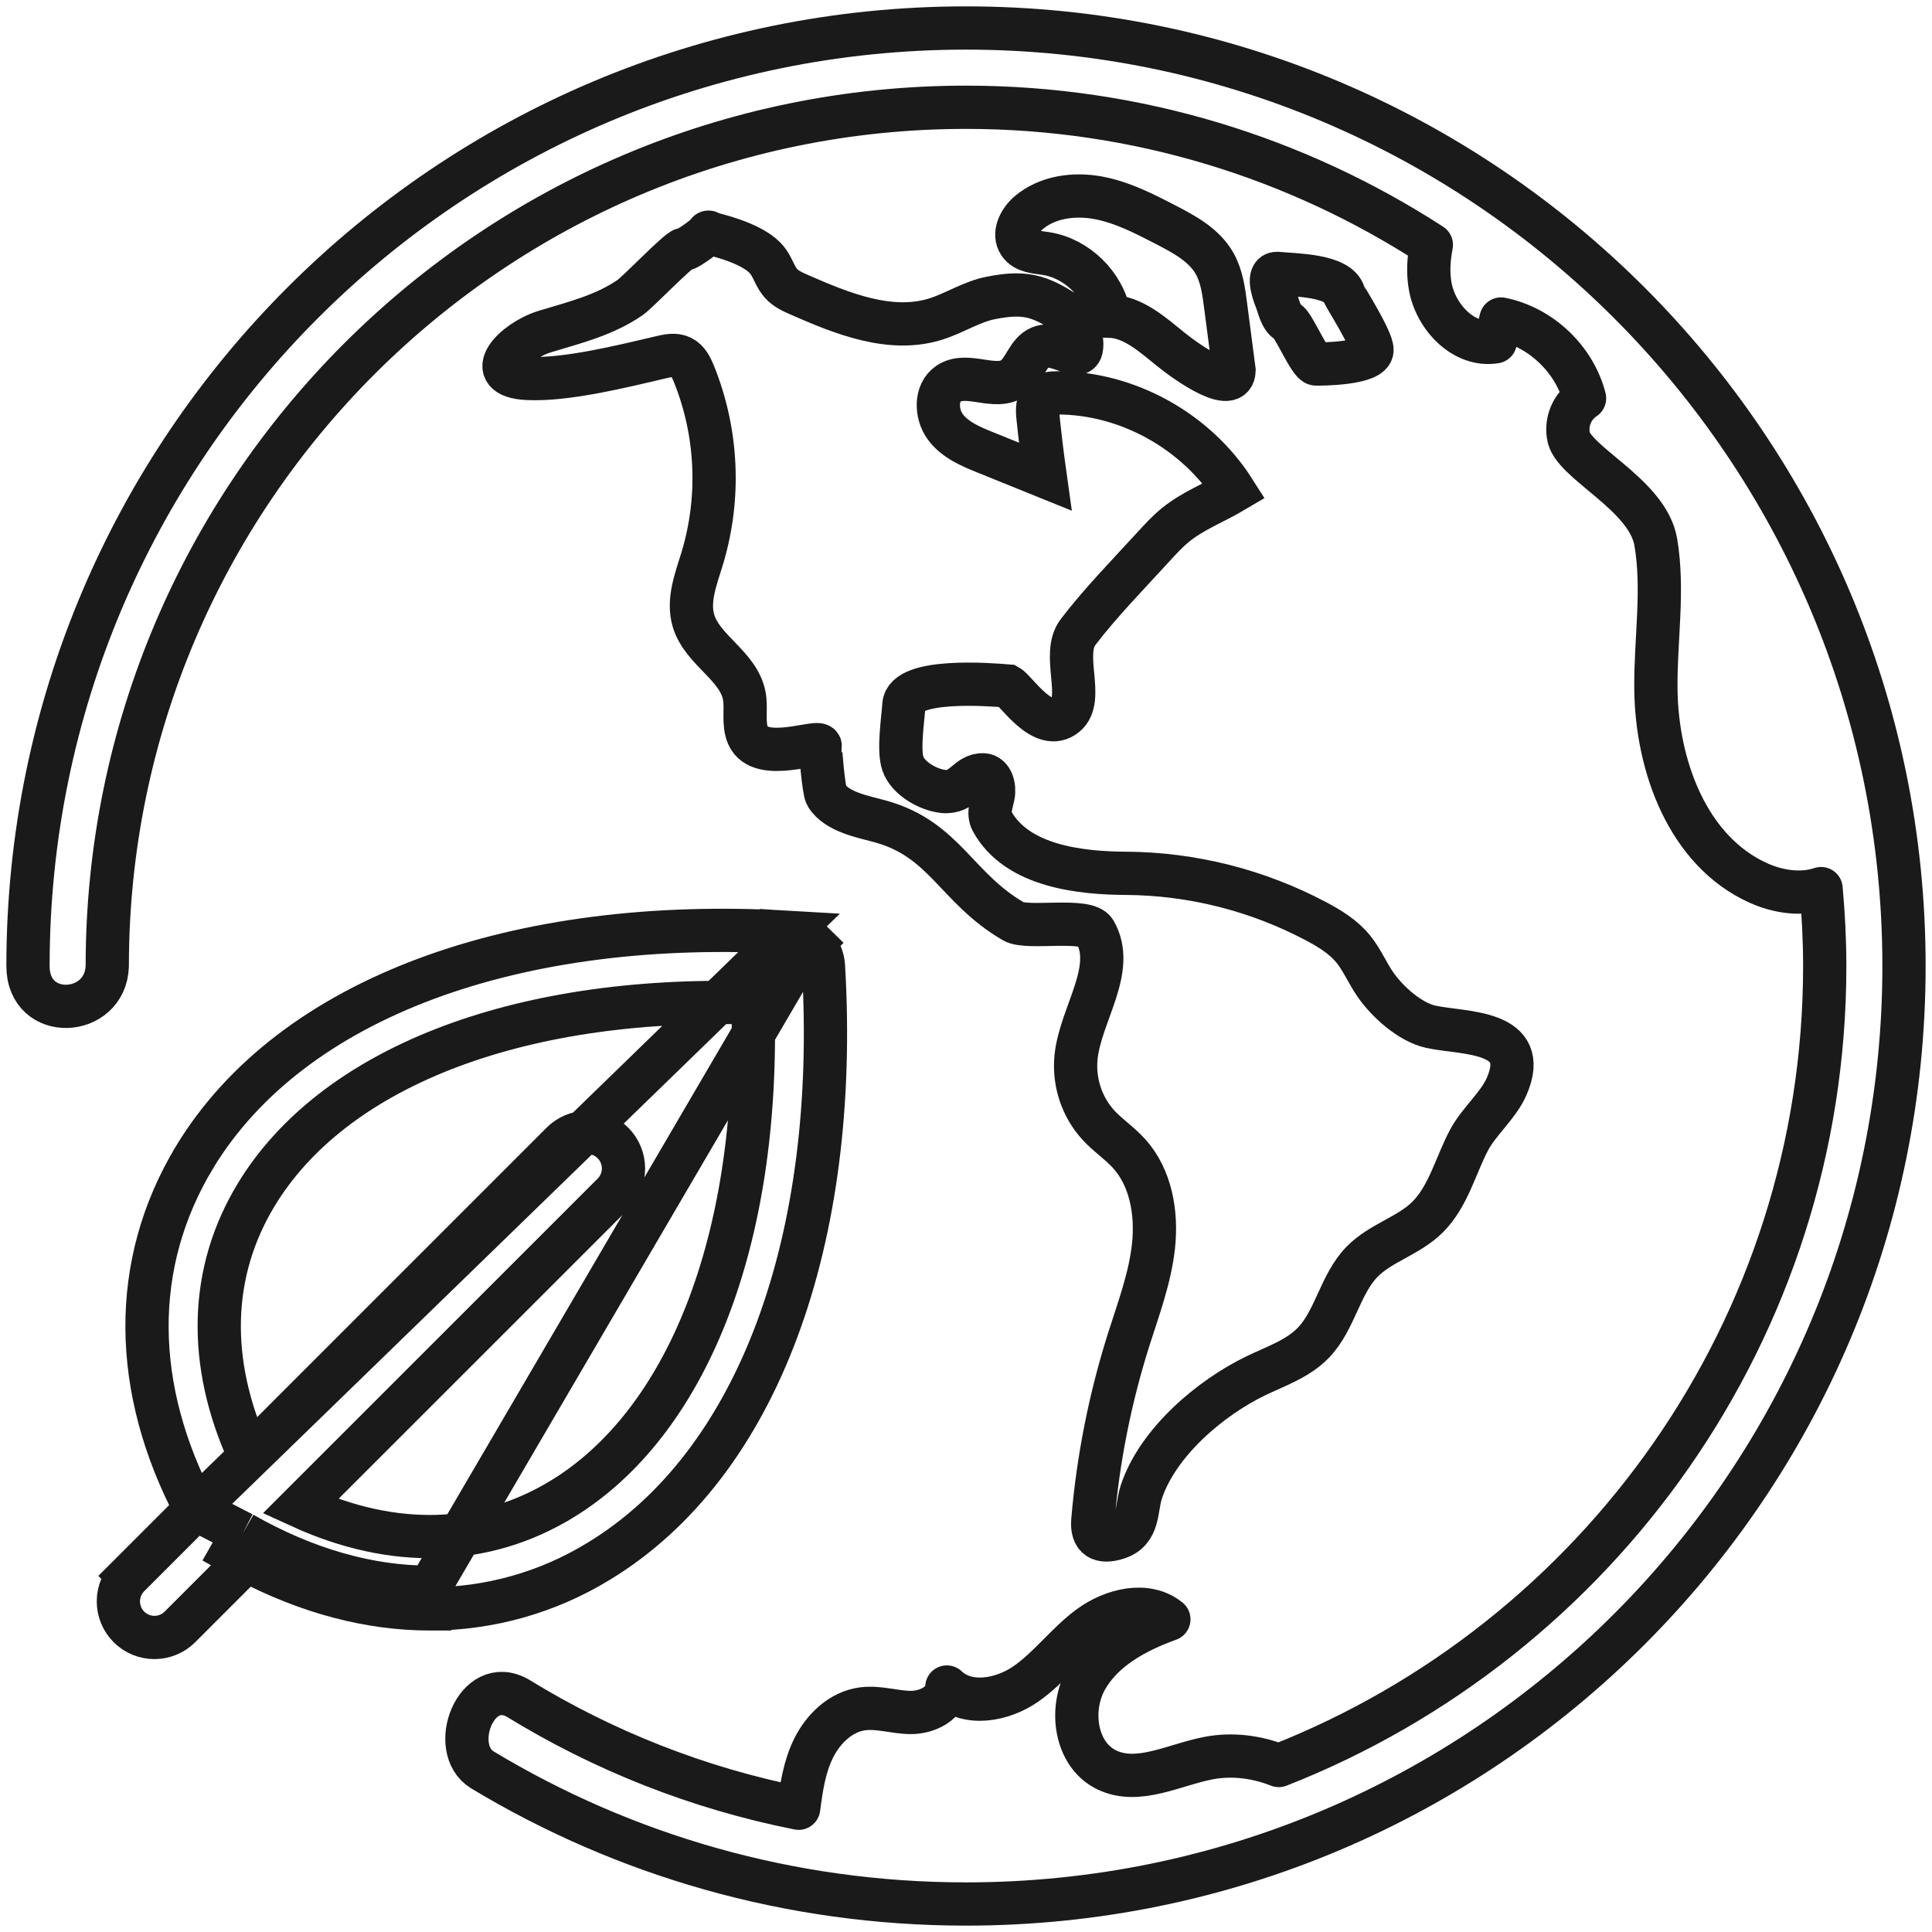
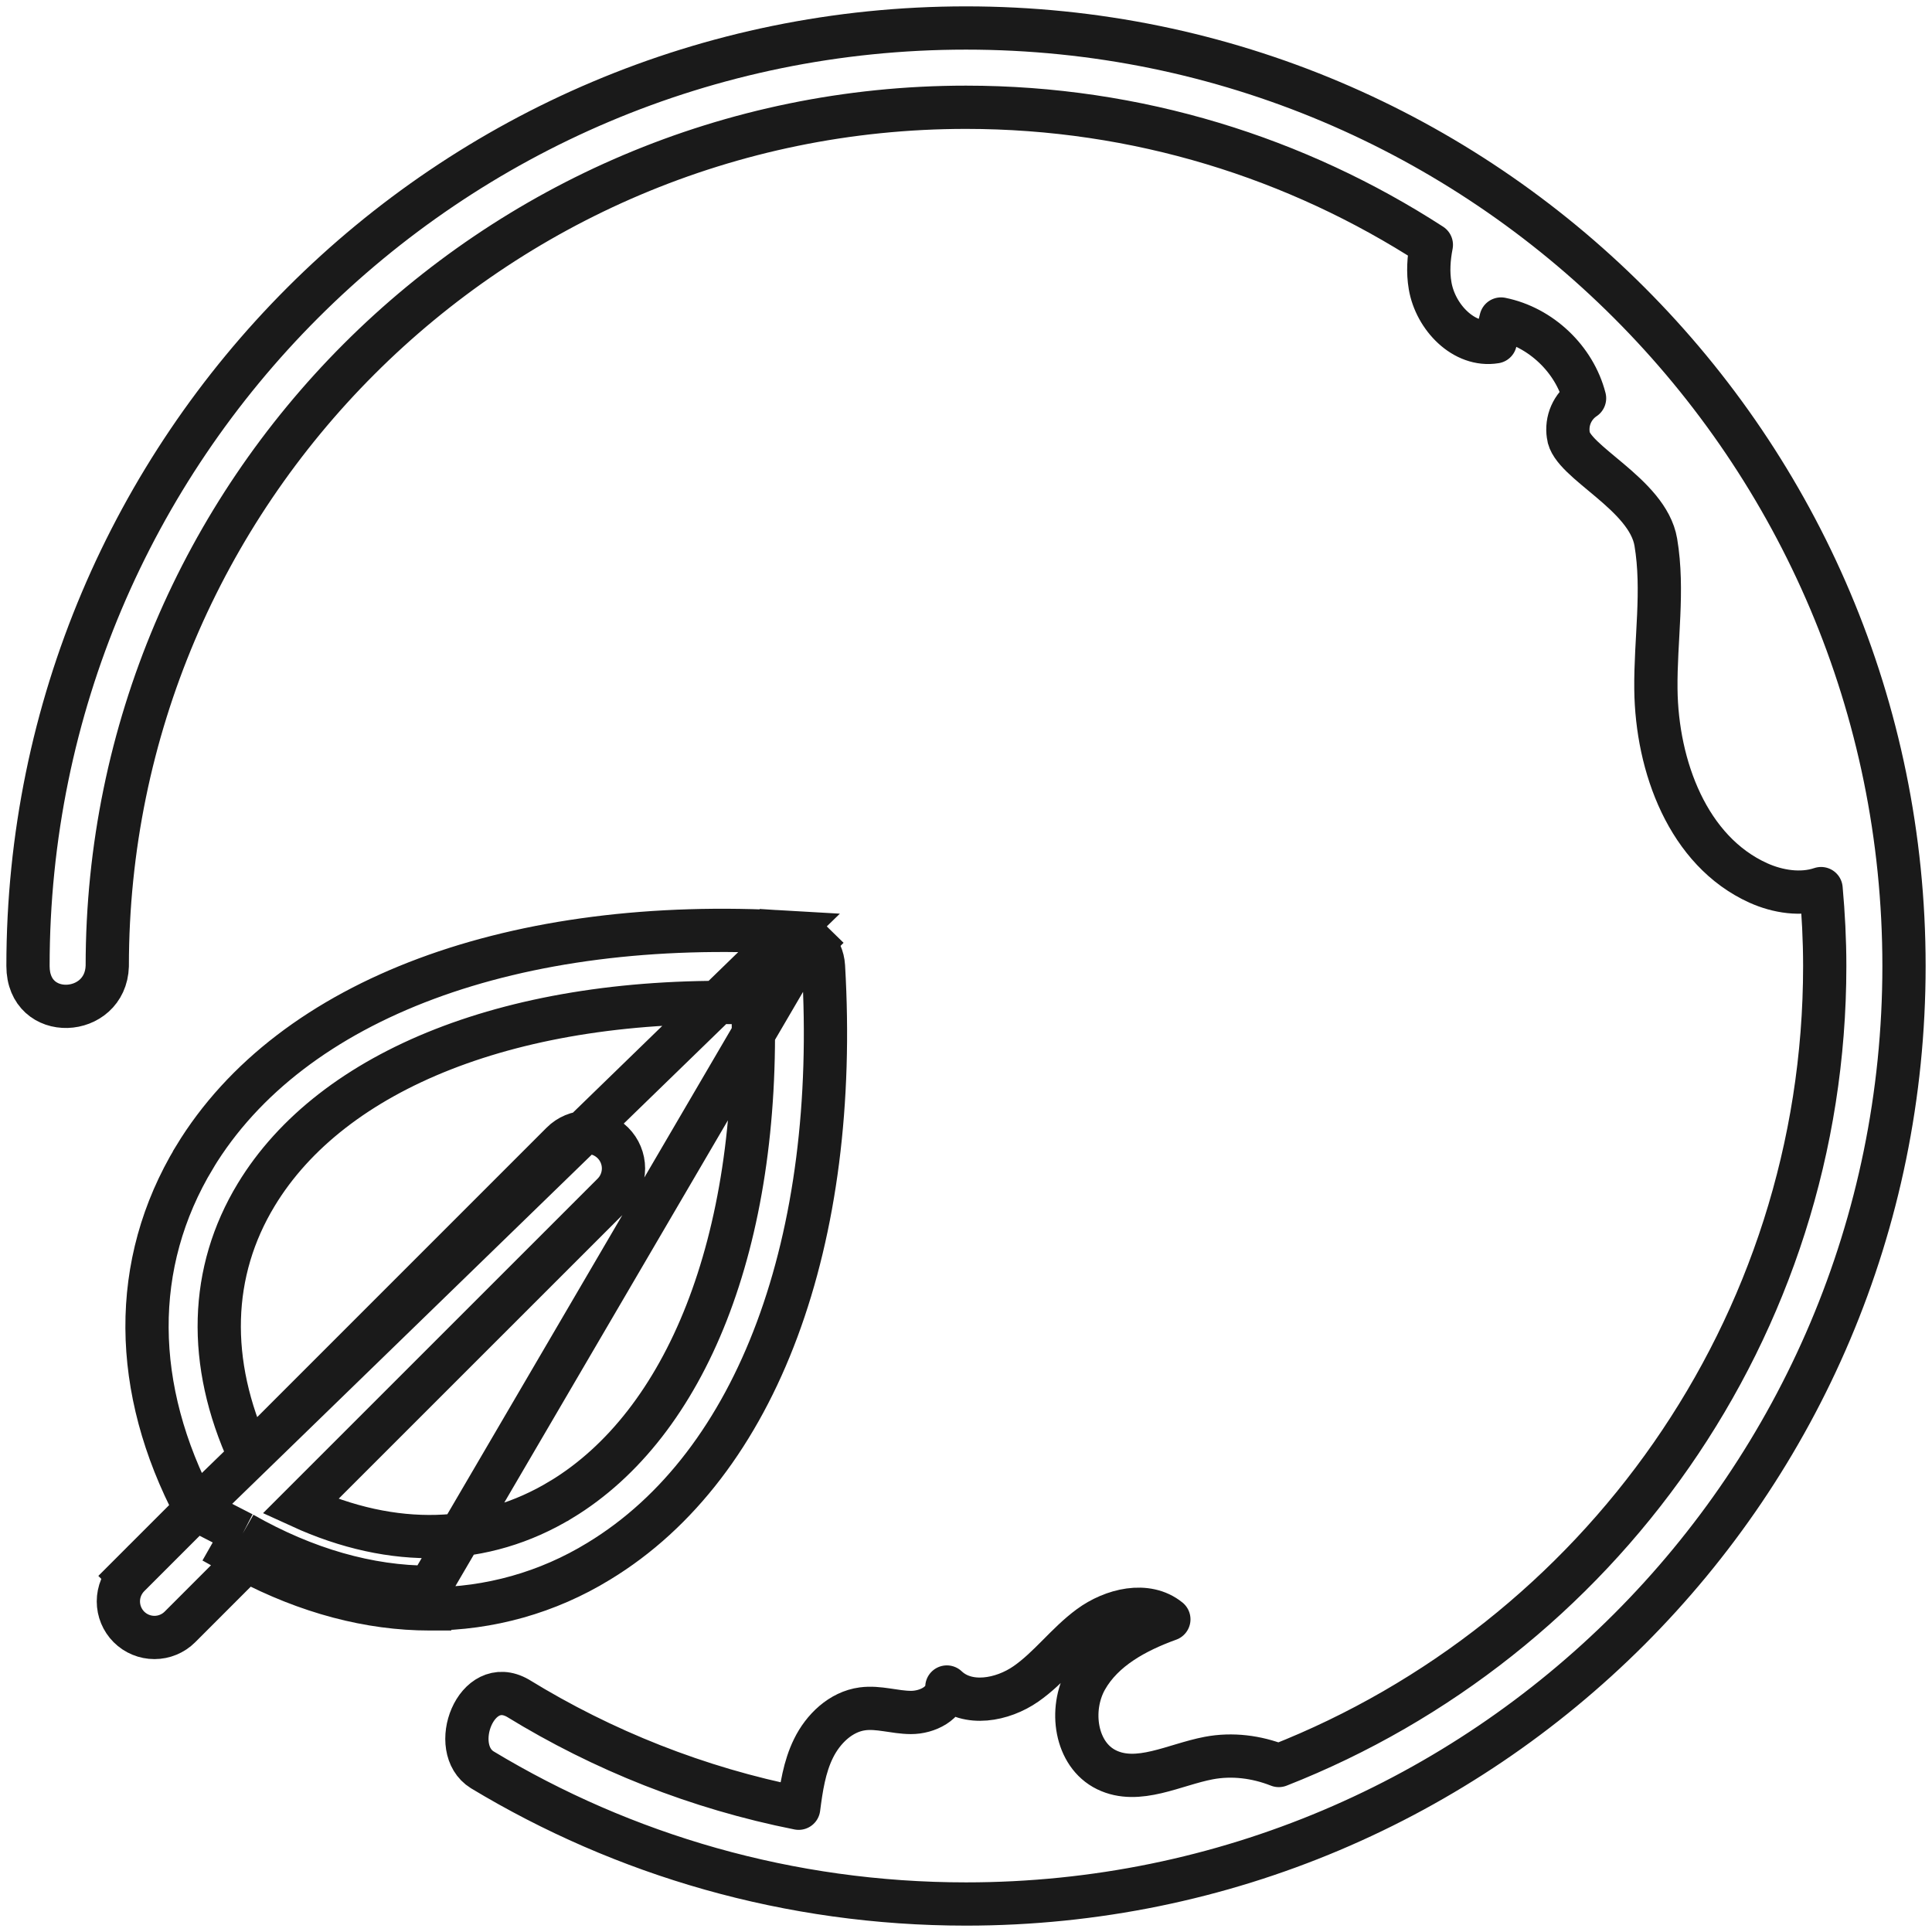
<svg xmlns="http://www.w3.org/2000/svg" width="67" height="67" viewBox="0 0 67 67" fill="none">
-   <path d="M36.268 8.792C37.348 8.958 38.279 9.871 38.481 10.964C39.29 10.991 39.953 11.589 40.586 12.102C41.22 12.615 42.768 13.681 42.796 12.848L42.502 10.589C42.437 10.084 42.366 9.563 42.113 9.123C41.751 8.496 41.082 8.134 40.446 7.804C39.69 7.412 38.921 7.015 38.087 6.86C37.253 6.705 36.329 6.824 35.676 7.375C35.366 7.637 35.124 8.108 35.354 8.445C35.545 8.727 35.936 8.741 36.268 8.792ZM44.283 9.481C44.951 9.542 46.418 9.541 46.608 10.196C46.636 10.29 47.58 11.755 47.58 12.138C47.58 12.623 45.766 12.628 45.637 12.623C45.428 12.62 44.855 11.259 44.666 11.167C44.417 11.038 44.352 10.632 44.246 10.369C44.141 10.105 43.939 9.481 44.283 9.481ZM49.622 35.608C48.891 35.448 48.101 34.731 47.688 34.128C47.415 33.73 47.227 33.273 46.921 32.901C46.582 32.489 46.119 32.205 45.652 31.956C43.612 30.873 41.347 30.3 39.047 30.286C37.539 30.277 35.266 30.069 34.399 28.471C34.255 28.207 34.384 27.885 34.443 27.588C34.502 27.291 34.401 26.886 34.104 26.871C33.539 26.842 33.407 27.529 32.695 27.445C32.18 27.384 31.483 26.995 31.309 26.476C31.15 26.003 31.312 24.946 31.347 24.443C31.41 23.513 34.316 23.736 34.956 23.79C35.247 23.954 36.176 25.445 36.956 24.799C37.631 24.24 36.794 22.696 37.383 21.924C38.151 20.915 39.136 19.907 40.002 18.96C40.246 18.693 40.491 18.426 40.771 18.199C41.382 17.704 42.129 17.424 42.803 17.024C41.486 14.949 39.098 13.624 36.672 13.624C36.485 13.624 36.28 13.638 36.142 13.767C35.961 13.936 35.971 14.226 35.997 14.475C36.068 15.161 36.151 15.846 36.247 16.529L34.173 15.69C33.66 15.483 33.121 15.256 32.787 14.808C32.453 14.36 32.432 13.62 32.89 13.307C33.535 12.866 34.514 13.559 35.151 13.107C35.535 12.834 35.634 12.232 36.067 12.05C36.453 11.887 36.872 12.152 37.281 12.245C37.69 12.338 37.479 11.441 37.281 11.065C36.16 10.304 35.669 10.069 34.347 10.335C33.682 10.469 33.096 10.863 32.448 11.065C30.884 11.553 29.222 10.882 27.72 10.223C27.491 10.122 27.254 10.017 27.086 9.829C26.895 9.617 26.814 9.324 26.651 9.088C26.133 8.342 24.436 8.088 24.562 8.052C24.688 8.015 23.858 8.666 23.696 8.651C23.555 8.638 22.114 10.139 21.851 10.319C20.969 10.925 19.975 11.173 18.901 11.496C17.844 11.814 16.643 13.041 18.287 13.124C19.634 13.191 21.595 12.701 22.906 12.393C23.148 12.337 23.412 12.276 23.635 12.387C23.854 12.495 23.971 12.736 24.064 12.965C24.884 14.998 24.987 17.257 24.355 19.358C24.139 20.068 23.837 20.817 24.05 21.529C24.357 22.554 25.624 23.089 25.813 24.143C25.894 24.597 25.758 25.091 25.942 25.511C26.376 26.497 28.463 25.601 28.446 25.88C28.442 25.881 28.557 27.415 28.66 27.583C29.022 28.176 29.972 28.327 30.57 28.497C32.776 29.126 33.163 30.801 35.151 31.956C35.632 32.236 37.69 31.817 37.97 32.304C38.721 33.609 37.477 35.153 37.316 36.656C37.273 37.084 37.321 37.516 37.454 37.923C37.588 38.331 37.806 38.705 38.093 39.02C38.42 39.375 38.829 39.644 39.154 40.003C39.911 40.837 40.123 42.063 40.004 43.194C39.885 44.325 39.476 45.398 39.134 46.48C38.495 48.506 38.08 50.599 37.899 52.719C37.845 53.35 38.178 53.514 38.733 53.341C39.525 53.095 39.382 52.334 39.582 51.734C40.158 50.005 41.989 48.465 43.55 47.712C44.244 47.378 45.005 47.124 45.544 46.568C46.303 45.782 46.469 44.545 47.231 43.761C47.88 43.094 48.865 42.858 49.52 42.195C50.23 41.477 50.478 40.424 50.939 39.548C51.286 38.889 51.951 38.351 52.244 37.688C53.121 35.702 50.751 35.854 49.622 35.608Z" stroke="#1A1A1A" stroke-width="1.5" />
  <path d="M0.971 33.5C0.971 15.535 15.535 0.971 33.5 0.971C51.465 0.971 66.029 15.535 66.029 33.5C66.029 51.465 51.465 66.029 33.5 66.029C27.363 66.029 21.622 64.329 16.724 61.375C15.536 60.638 16.507 58.055 17.964 58.894C20.91 60.703 24.194 62.013 27.697 62.708C27.788 61.998 27.895 61.279 28.209 60.638C28.543 59.955 29.157 59.361 29.911 59.261C30.469 59.186 31.027 59.385 31.591 59.387C32.155 59.389 32.812 59.067 32.836 58.504C33.555 59.186 34.765 58.962 35.578 58.396C36.392 57.83 36.988 56.997 37.786 56.41C38.585 55.823 39.765 55.534 40.535 56.157C39.402 56.567 38.258 57.178 37.665 58.228C37.073 59.278 37.292 60.848 38.375 61.375C39.469 61.908 40.724 61.194 41.919 60.968C42.732 60.814 43.578 60.922 44.347 61.226C55.418 56.879 63.28 46.094 63.28 33.501C63.28 32.596 63.233 31.701 63.153 30.816C62.465 31.049 61.655 30.926 60.977 30.62C58.537 29.518 57.455 26.576 57.425 23.899C57.406 22.197 57.705 20.48 57.422 18.802C57.139 17.124 54.482 16.022 54.388 15.092C54.35 14.847 54.382 14.596 54.482 14.369C54.582 14.142 54.745 13.948 54.951 13.811C54.602 12.452 53.43 11.34 52.054 11.063L51.855 11.854C50.765 12.033 49.779 10.996 49.595 9.908C49.514 9.435 49.547 8.961 49.638 8.491C44.984 5.478 39.445 3.72 33.5 3.72C17.08 3.72 3.72 17.079 3.72 33.5C3.667 35.289 0.971 35.442 0.971 33.5Z" stroke="#1A1A1A" stroke-width="1.5" stroke-linejoin="round" />
  <path d="M27.663 33.229L28.193 32.698C28.41 32.915 28.539 33.203 28.557 33.509C29.113 42.959 26.316 50.775 20.761 54.144C18.997 55.225 16.969 55.797 14.9 55.795M27.663 33.229L14.901 55.045M27.663 33.229L28.193 32.698C27.976 32.482 27.688 32.352 27.382 32.334L27.663 33.229ZM14.9 55.795L14.901 55.045M14.9 55.795C14.901 55.795 14.901 55.795 14.901 55.795V55.045M14.9 55.795C12.812 55.795 10.659 55.222 8.549 54.11M14.901 55.045C12.795 55.045 10.592 54.422 8.416 53.182M8.549 54.11L8.947 53.712L8.416 53.182M8.549 54.11L6.24 56.42L6.24 56.42C6.006 56.654 5.687 56.786 5.356 56.786C5.024 56.786 4.706 56.654 4.471 56.42C4.237 56.185 4.105 55.867 4.105 55.535C4.105 55.204 4.237 54.886 4.471 54.651L4.999 55.179L4.471 54.651L6.78 52.342M8.549 54.11C8.381 54.021 8.213 53.929 8.045 53.834L8.416 53.182M8.416 53.182L6.78 52.342M6.78 52.342C4.572 48.153 4.515 43.829 6.746 40.134L6.746 40.132C10.114 34.576 17.929 31.778 27.382 32.334L6.78 52.342ZM19.459 52.006L19.458 52.006C16.799 53.617 13.653 53.724 10.416 52.242L21.256 41.404L21.256 41.404C21.49 41.17 21.622 40.852 21.622 40.52C21.622 40.188 21.49 39.87 21.256 39.636C21.021 39.401 20.703 39.269 20.371 39.269C20.04 39.269 19.721 39.401 19.487 39.636L19.487 39.636L8.649 50.475C7.167 47.238 7.272 44.092 8.885 41.433L8.885 41.433C11.511 37.096 17.807 34.533 26.111 34.78C26.358 43.084 23.795 49.38 19.459 52.006Z" stroke="#1A1A1A" stroke-width="1.5" />
</svg>